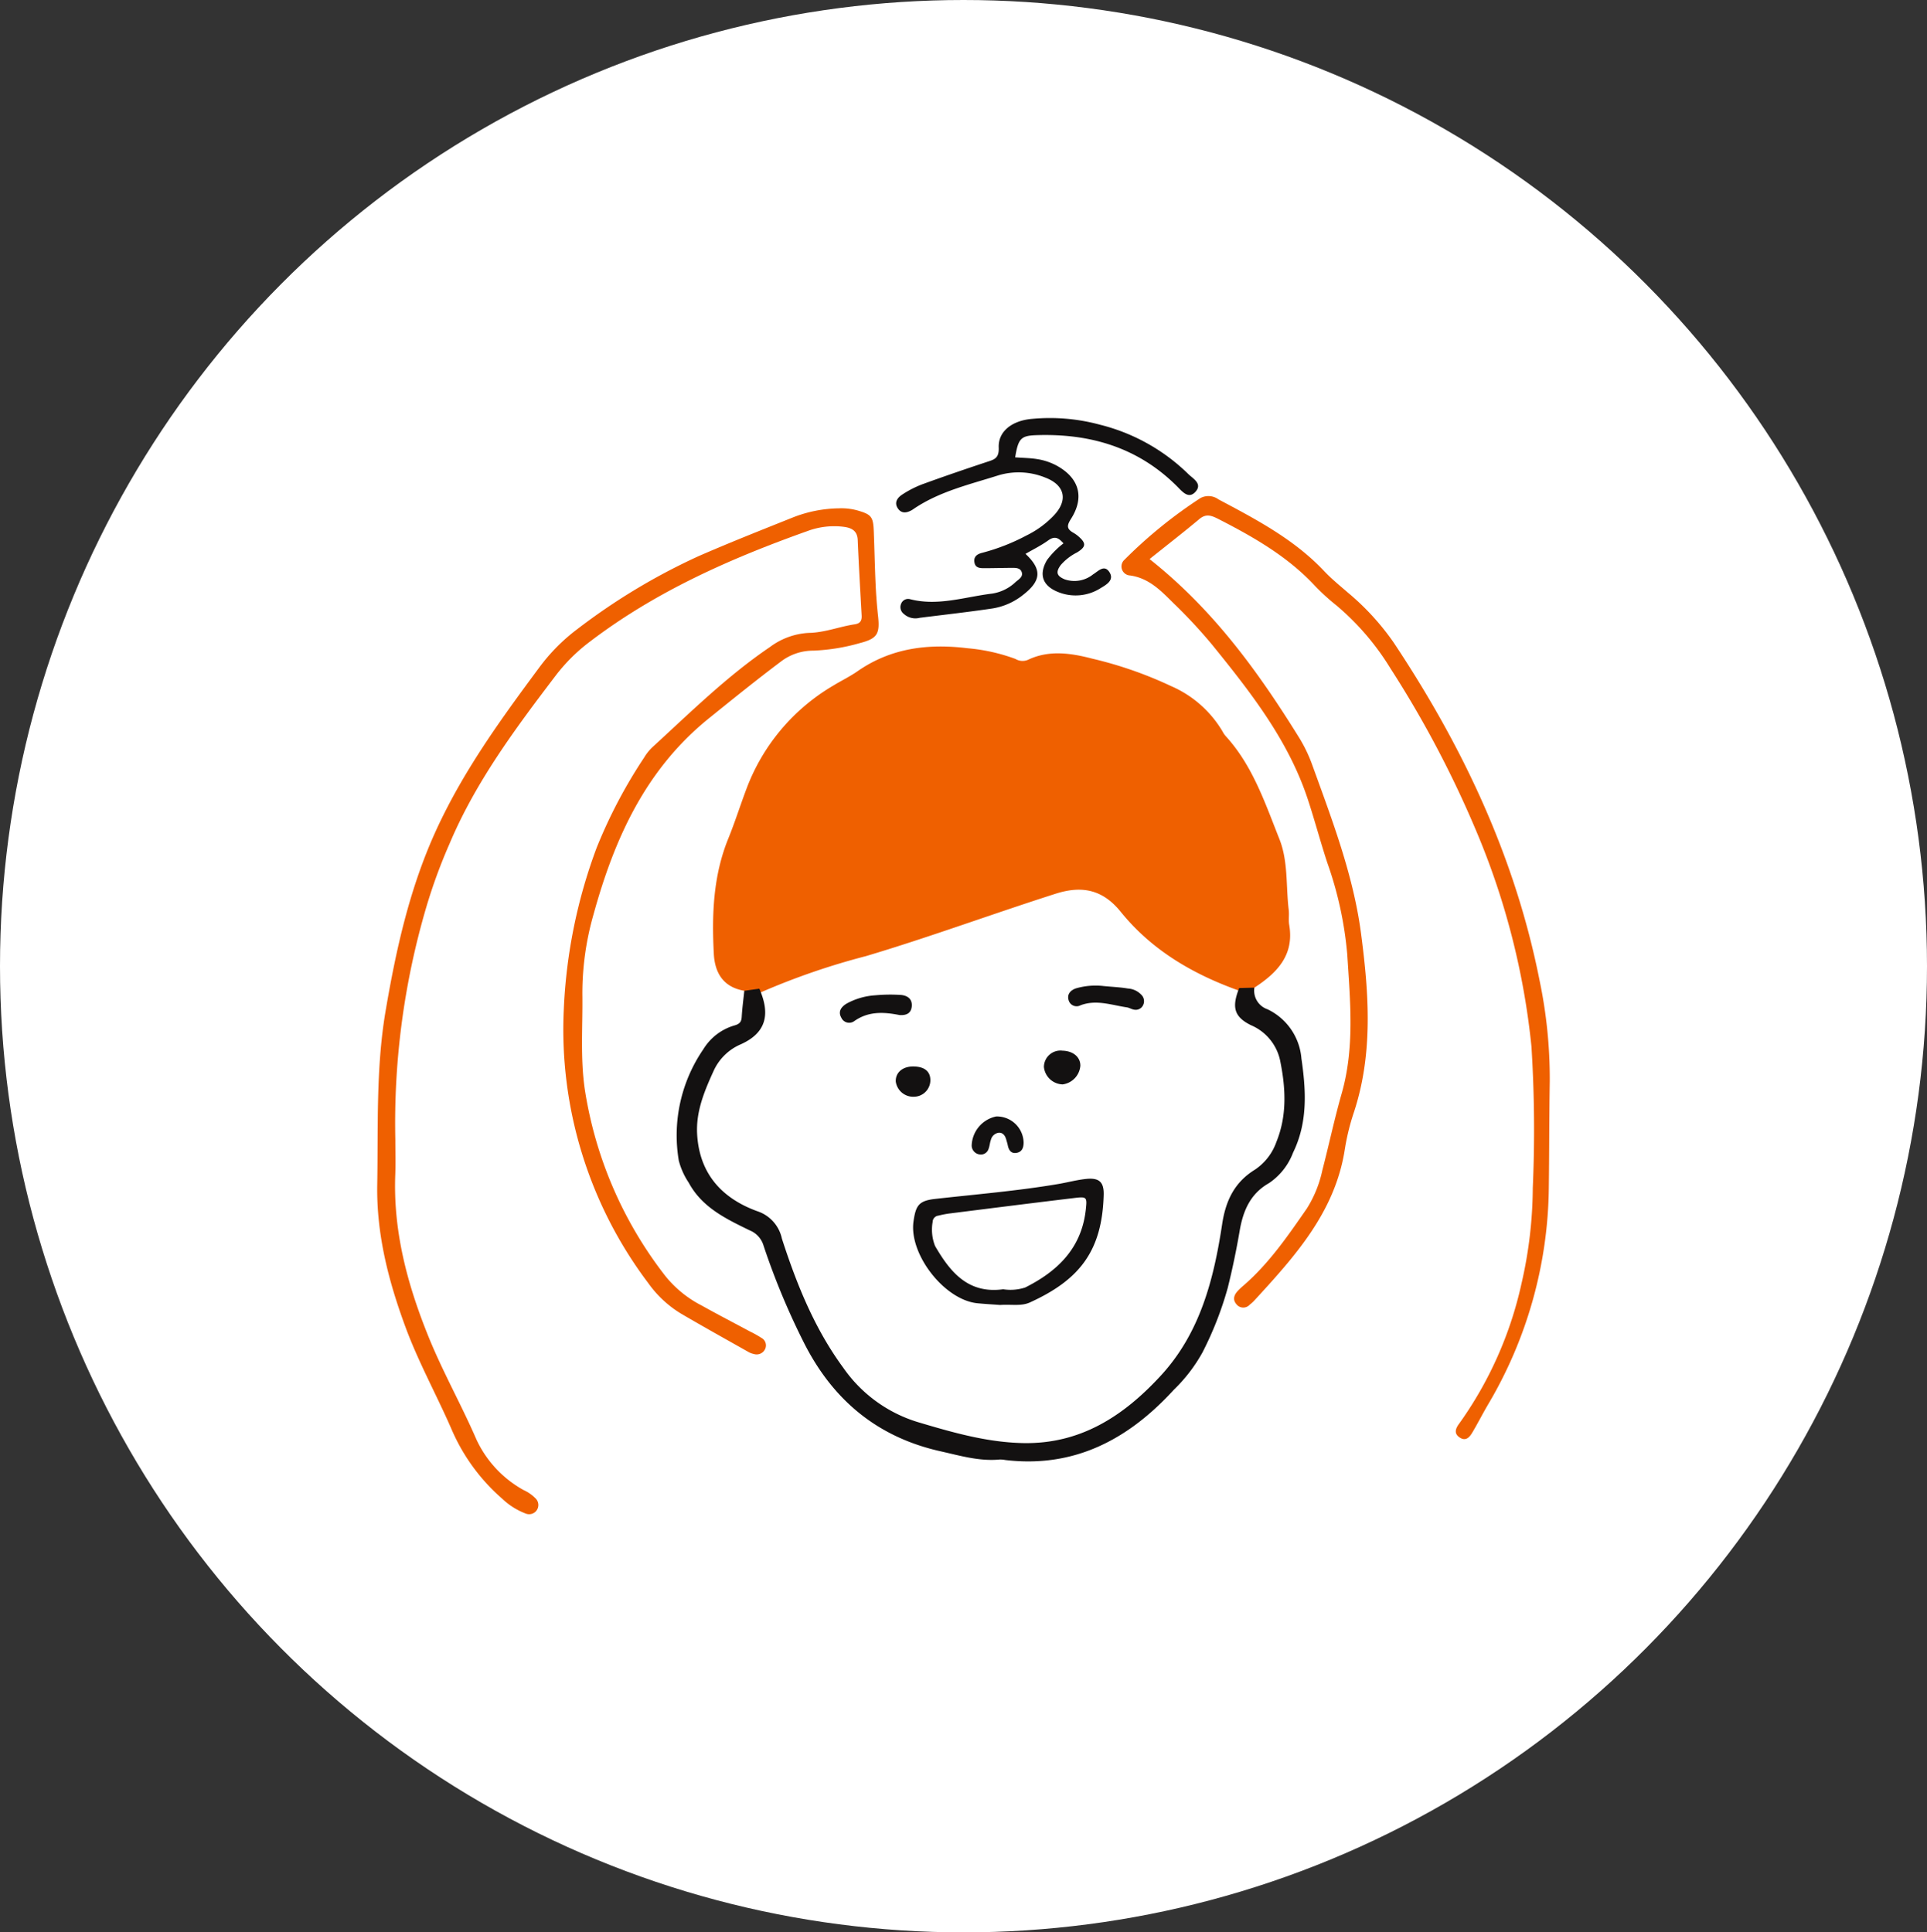
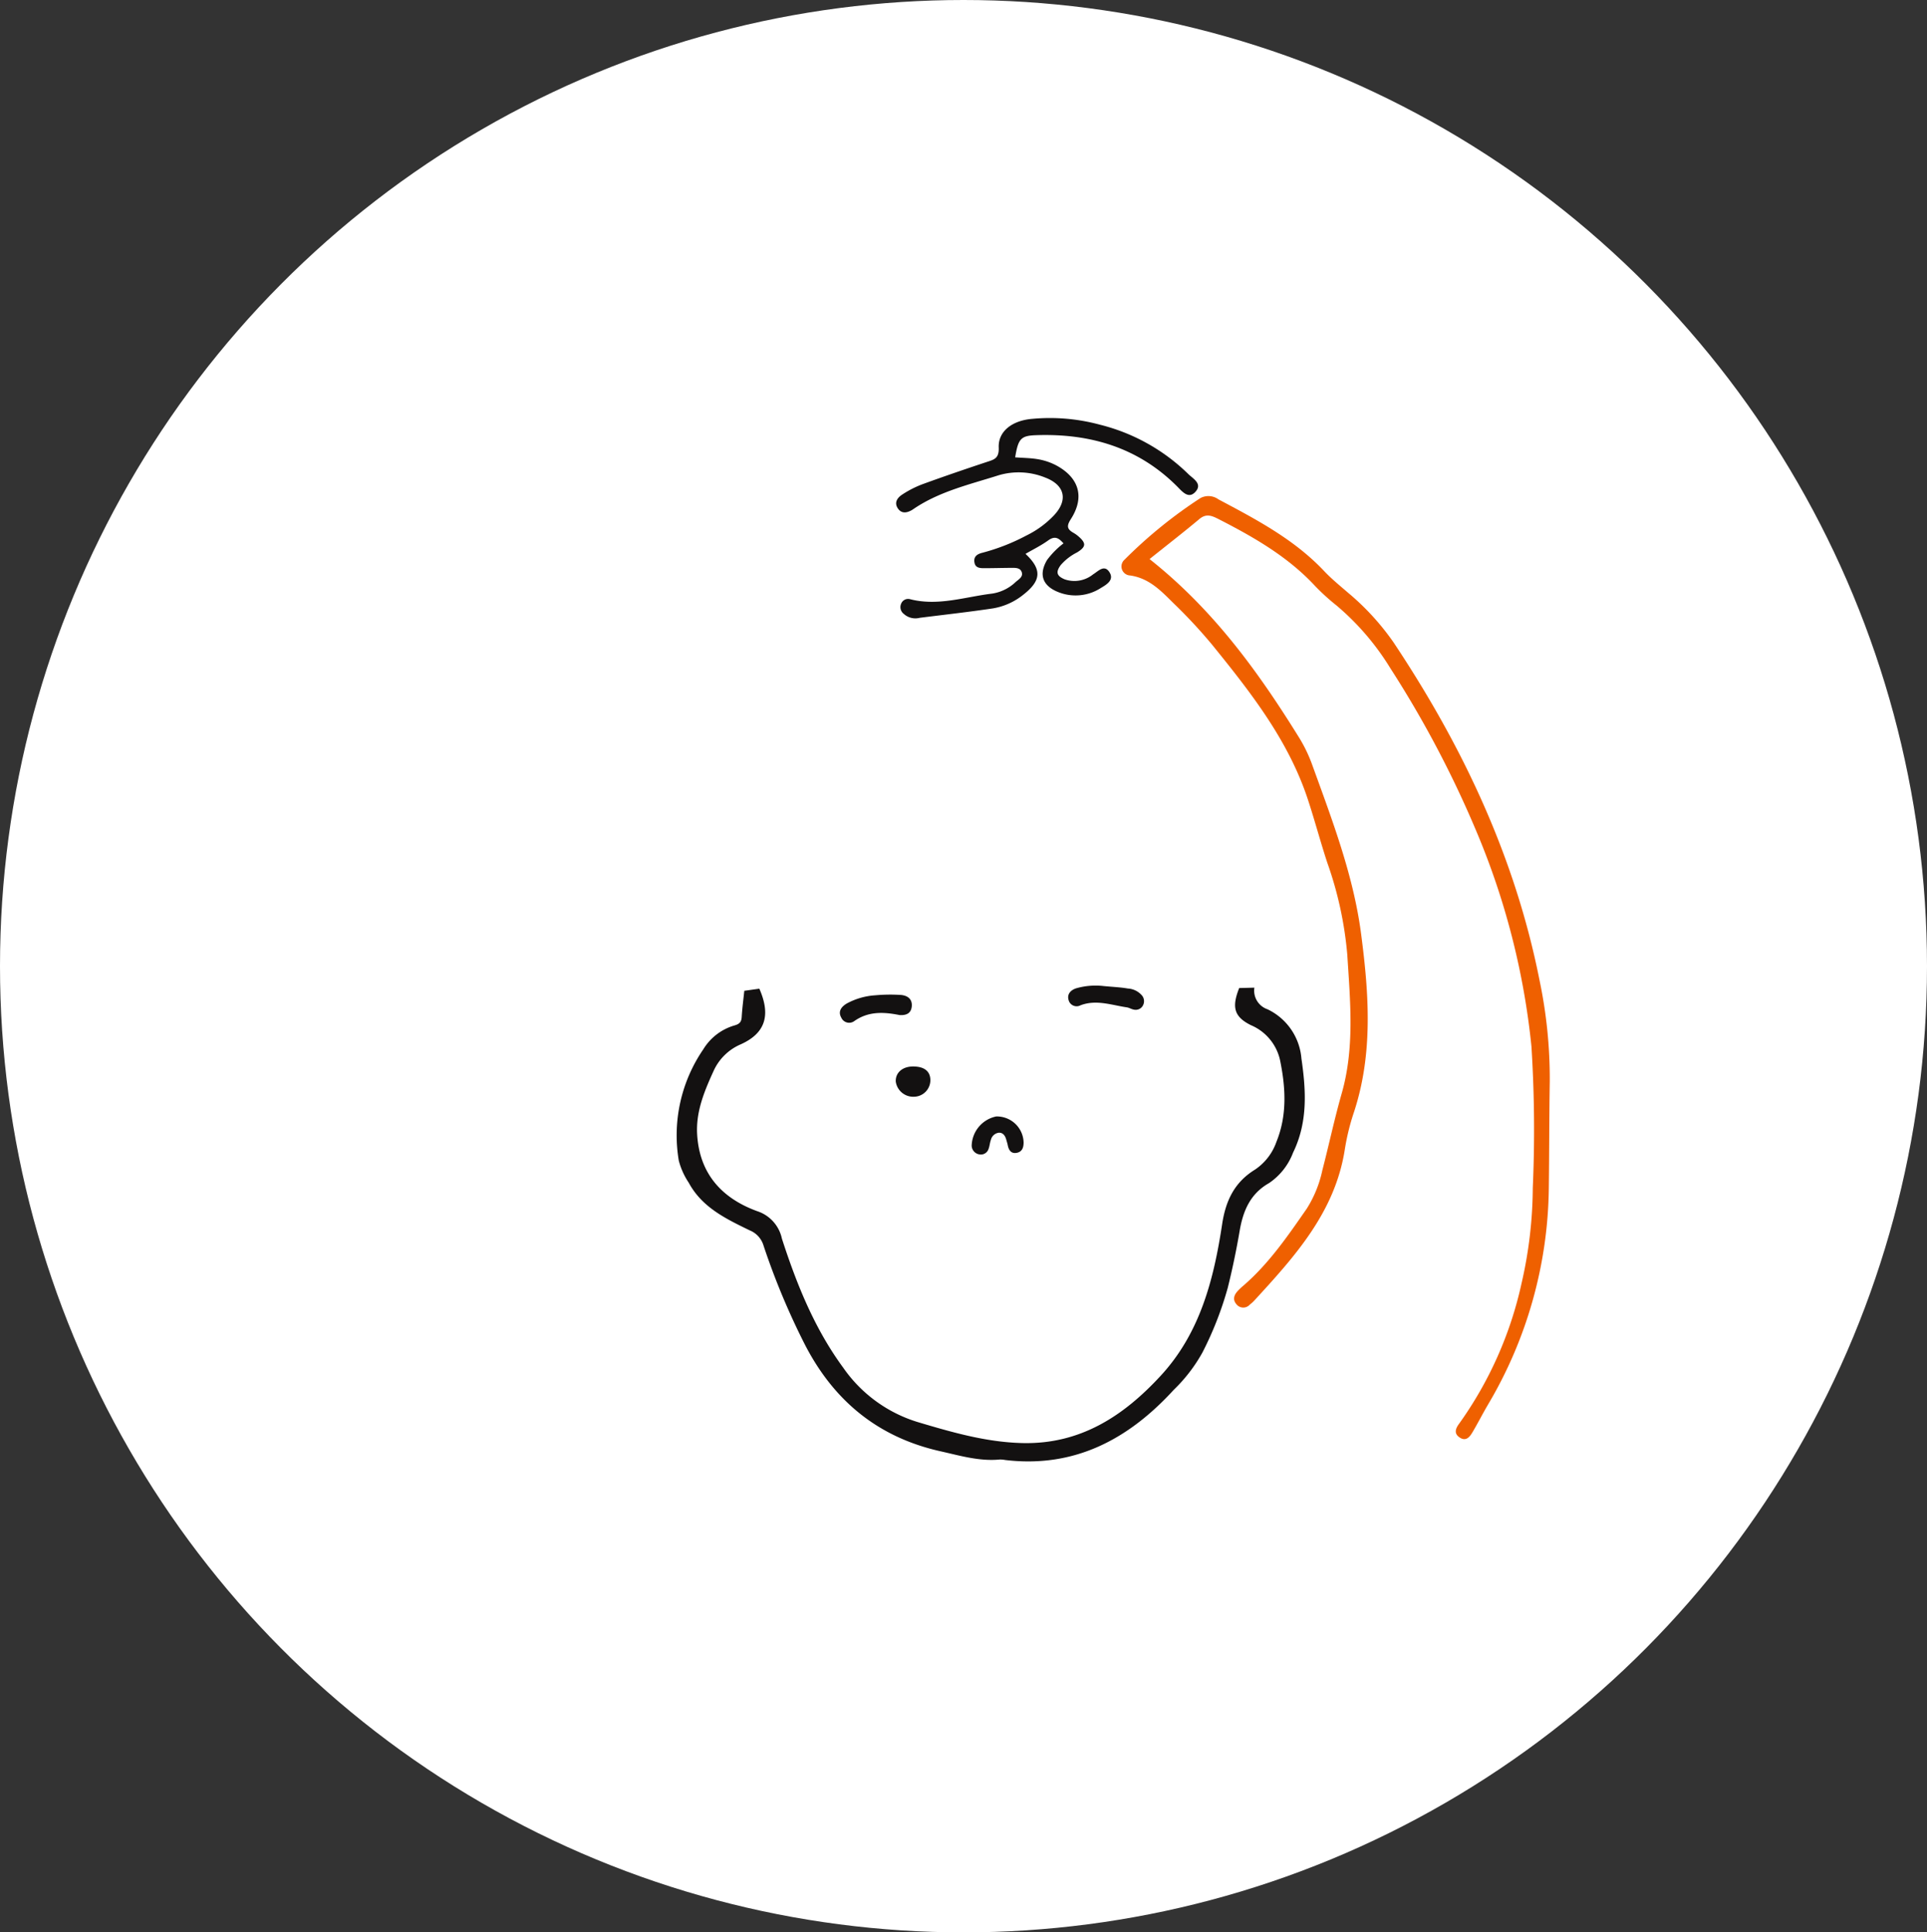
<svg xmlns="http://www.w3.org/2000/svg" width="235" height="235.704" viewBox="0 0 235 235.704">
  <rect x="0" y="0" width="235" height="235.704" fill="#333333" stroke="none" />
  <defs>
    <style>
      .cls-1 {
        fill: #fff;
      }

      .cls-2 {
        fill: #ef6000;
      }

      .cls-3 {
        fill: #131111;
      }
    </style>
  </defs>
  <g id="men3" transform="translate(-1546 -861)">
    <ellipse id="楕円形_9" data-name="楕円形 9" class="cls-1" cx="117.5" cy="117.852" rx="117.5" ry="117.852" transform="translate(1546 861)" />
    <g id="b" transform="translate(1592 912)">
      <g id="c" transform="translate(0 0)">
        <g id="グループ_15" data-name="グループ 15">
-           <path id="パス_44" data-name="パス 44" class="cls-2" d="M48.02,72.062c-2.554-.436-3.6-2.165-3.72-4.538-.249-4.775-.074-9.5,1.767-14.03.809-1.988,1.454-4.042,2.212-6.05a24.585,24.585,0,0,1,10.594-12.61c.983-.6,2.027-1.1,2.968-1.758,4.083-2.839,8.639-3.385,13.418-2.794a22.321,22.321,0,0,1,5.821,1.3A1.688,1.688,0,0,0,82.6,31.7c2.6-1.251,5.309-.813,7.893-.14a48.385,48.385,0,0,1,9.539,3.323,13.553,13.553,0,0,1,6.3,5.529,2.845,2.845,0,0,0,.384.573c3.3,3.606,4.806,8.168,6.558,12.565,1.086,2.726.787,5.747,1.137,8.632.074.607-.043,1.24.06,1.839.636,3.7-1.482,5.857-4.247,7.663a2.164,2.164,0,0,1-1.757.405c-5.65-2.007-10.708-4.917-14.541-9.657-2.132-2.637-4.611-3.27-7.94-2.207-7.728,2.469-15.34,5.285-23.115,7.606a86.121,86.121,0,0,0-12.783,4.4c-.71.193-1.425.432-2.069-.168Z" transform="translate(-3.251 -2.211)" />
-           <path id="パス_45" data-name="パス 45" class="cls-2" d="M2.213,88.966c0,1.382.046,2.766-.008,4.146-.27,6.889,1.445,13.334,4,19.679,1.752,4.355,4.061,8.426,5.921,12.721a13.615,13.615,0,0,0,5.741,6.121,4.754,4.754,0,0,1,1.49,1.055,1.124,1.124,0,0,1-1.2,1.821,8.52,8.52,0,0,1-2.906-1.824,23.544,23.544,0,0,1-6.088-8.253c-1.817-4.219-4.067-8.251-5.671-12.573C1.4,106.217-.1,100.471.005,94.372.128,87.311-.164,80.2,1.017,73.233,2.3,65.683,3.949,58.216,7.188,51.141c3.3-7.2,7.87-13.505,12.535-19.791a22.669,22.669,0,0,1,4.682-4.74,76.545,76.545,0,0,1,14.76-8.888c3.793-1.658,7.648-3.177,11.491-4.718a15.842,15.842,0,0,1,5.615-1.125,7.483,7.483,0,0,1,2.279.249c1.718.5,1.937.757,2.008,2.564.085,2.148.124,4.3.223,6.445q.09,1.953.3,3.9c.231,2.134-.085,2.731-2.22,3.277a23.956,23.956,0,0,1-5.668.922,6.457,6.457,0,0,0-3.878,1.271c-3.006,2.256-5.93,4.617-8.855,6.979-7.741,6.248-11.545,14.708-14.091,23.966a34.9,34.9,0,0,0-1.349,9.767c.051,3.833-.261,7.671.291,11.5a49.266,49.266,0,0,0,9.826,22.793,13.715,13.715,0,0,0,4.44,3.607c1.942,1.085,3.918,2.108,5.878,3.16a12.944,12.944,0,0,1,1.4.784,1.034,1.034,0,0,1,.437,1.392,1.139,1.139,0,0,1-1.369.573,2.143,2.143,0,0,1-.642-.242c-2.737-1.546-5.486-3.074-8.2-4.663a13.464,13.464,0,0,1-4.025-3.739,51.34,51.34,0,0,1-10.3-33.4,63.983,63.983,0,0,1,4.012-19.722,60.9,60.9,0,0,1,5.782-10.979,5.956,5.956,0,0,1,1-1.259c4.637-4.248,9.116-8.681,14.351-12.232a8.662,8.662,0,0,1,4.693-1.72c1.966-.027,3.748-.764,5.634-1.047.707-.106.882-.468.848-1.085-.166-3.064-.351-6.128-.477-9.193-.044-1.087-.683-1.46-1.6-1.6a9.328,9.328,0,0,0-4.54.507c-9.431,3.36-18.531,7.386-26.556,13.512A21.474,21.474,0,0,0,21.825,32.2c-4.929,6.48-9.8,13-13,20.58a65.54,65.54,0,0,0-2.846,7.77A93.228,93.228,0,0,0,2.213,88.966Z" transform="translate(0 -0.873)" />
          <path id="パス_46" data-name="パス 46" class="cls-2" d="M101.391,17.945c7.8,6.176,13.3,13.8,18.283,21.849a17.888,17.888,0,0,1,1.581,3.321c2.428,6.708,5,13.419,5.932,20.513.958,7.3,1.5,14.671-.9,21.884a27.9,27.9,0,0,0-1.085,4.47c-1.2,7.657-6.121,13.057-11.072,18.45a4.243,4.243,0,0,1-.516.458,1.057,1.057,0,0,1-1.626-.05c-.5-.582-.285-1.14.176-1.637a8.339,8.339,0,0,1,.671-.631c3.115-2.691,5.415-6.055,7.736-9.4a14.3,14.3,0,0,0,1.894-4.671c.811-3.118,1.477-6.276,2.361-9.372,1.6-5.6,1.034-11.269.681-16.932a45,45,0,0,0-2.438-11.211c-.837-2.55-1.526-5.149-2.364-7.7-2.374-7.225-6.983-13.09-11.675-18.882a62.538,62.538,0,0,0-4.7-5.058c-1.515-1.5-2.987-3.074-5.319-3.4a1.1,1.1,0,0,1-.674-1.921,56.853,56.853,0,0,1,9.274-7.526,2.078,2.078,0,0,1,2.188.168c4.614,2.451,9.24,4.873,12.893,8.75.892.946,1.913,1.774,2.9,2.629a30.746,30.746,0,0,1,5.581,6.1c8.412,12.64,14.8,26.163,17.773,41.148A58.543,58.543,0,0,1,150.2,81.639c-.069,4.3-.06,8.6-.115,12.9a52.841,52.841,0,0,1-7.4,26.514c-.661,1.125-1.251,2.291-1.916,3.413-.316.533-.753,1.1-1.469.682-.777-.453-.664-1.059-.156-1.734a46.477,46.477,0,0,0,7.614-17.121,52.907,52.907,0,0,0,1.371-11.637,161.879,161.879,0,0,0-.163-17.259,91.007,91.007,0,0,0-6.79-26.417,128.7,128.7,0,0,0-10.422-19.724,31.526,31.526,0,0,0-6.57-7.656,26.462,26.462,0,0,1-2.557-2.32c-3.346-3.624-7.532-6.015-11.853-8.226-.8-.407-1.478-.682-2.305.011-1.935,1.621-3.932,3.168-6.074,4.882Z" transform="translate(-7.204 -0.754)" />
          <path id="パス_47" data-name="パス 47" class="cls-3" d="M108.025,75.032l1.847-.047a2.406,2.406,0,0,0,1.6,2.637,7.3,7.3,0,0,1,4.136,6c.566,3.876.8,7.766-1.02,11.489a7.8,7.8,0,0,1-2.936,3.718c-2.281,1.29-3.158,3.387-3.571,5.795-.4,2.34-.881,4.658-1.454,6.967a41.8,41.8,0,0,1-3.091,7.9,19.4,19.4,0,0,1-3.489,4.542c-5.5,6.016-12.089,9.574-20.549,8.568a3.3,3.3,0,0,0-.686-.061c-2.48.237-4.815-.467-7.2-1C64,129.842,58.6,125.4,55.061,118.531a87.988,87.988,0,0,1-5.041-12.064,2.89,2.89,0,0,0-1.694-1.878c-2.857-1.392-5.8-2.778-7.436-5.816a8.817,8.817,0,0,1-1.213-2.7A18.564,18.564,0,0,1,42.671,82.5a6.6,6.6,0,0,1,3.747-2.891c.628-.172.895-.4.933-1.042.063-1.069.207-2.133.317-3.2L49.5,75.11c1.42,3.231.744,5.424-2.245,6.778A6.4,6.4,0,0,0,43.9,85.193c-1.12,2.458-2.152,4.943-1.981,7.722.294,4.789,3.027,7.77,7.332,9.337a4.5,4.5,0,0,1,3,3.34c1.8,5.555,3.97,10.969,7.473,15.739a17.167,17.167,0,0,0,9.115,6.649c4.2,1.251,8.392,2.464,12.82,2.555,7.018.145,12.279-3.314,16.8-8.225,4.807-5.215,6.467-11.763,7.485-18.494.434-2.865,1.514-5.1,3.987-6.626a6.746,6.746,0,0,0,2.63-3.4c1.327-3.271,1.123-6.627.443-9.955a6.046,6.046,0,0,0-3.544-4.269c-2.081-1.027-2.363-2.214-1.44-4.533Z" transform="translate(-2.899 -5.514)" />
          <path id="パス_48" data-name="パス 48" class="cls-3" d="M82.824,4.785c1.009.075,1.857.079,2.683.215a7.416,7.416,0,0,1,2.389.8c2.738,1.506,3.418,3.855,1.73,6.5-.486.761-.544,1.188.229,1.647a4.273,4.273,0,0,1,.574.383c1.077.9,1.091,1.346-.063,2.055a6.463,6.463,0,0,0-1.983,1.536c-.644.873-.489,1.34.485,1.747a3.626,3.626,0,0,0,3.464-.613c.611-.369,1.337-1.226,1.964-.3.657.976-.31,1.543-1.01,1.958A5.679,5.679,0,0,1,88,21.189c-1.861-.769-2.31-2.146-1.292-3.875a10.2,10.2,0,0,1,2.012-2.037c-.553-.614-1.018-.973-1.863-.362-.864.625-1.837,1.1-2.772,1.643,2.017,1.894,1.936,3.257-.262,4.977a8,8,0,0,1-3.745,1.68c-2.959.441-5.934.771-8.9,1.145a2.093,2.093,0,0,1-1.928-.472,1.036,1.036,0,0,1-.338-1.232.913.913,0,0,1,1.123-.562c3.4.863,6.672-.291,9.986-.69A5.3,5.3,0,0,0,82.874,20c.371-.334.989-.644.727-1.275-.2-.474-.754-.464-1.217-.461-1.075.007-2.149.038-3.224.041-.538,0-1.162.02-1.294-.661-.145-.744.3-1.069,1.015-1.235a24.921,24.921,0,0,0,5.334-2.1,11.669,11.669,0,0,0,3.327-2.435c1.761-1.86,1.357-3.711-1.065-4.627a8.612,8.612,0,0,0-5.661-.278c-3.49,1.111-7.113,1.941-10.234,4.012-.128.085-.251.178-.385.253-.589.328-1.206.433-1.646-.174-.537-.741-.095-1.354.511-1.743a12.55,12.55,0,0,1,2.446-1.249c2.59-.945,5.2-1.837,7.818-2.706.9-.3,1.548-.41,1.493-1.772C80.736,1.615,82.457.283,84.931.087A23.327,23.327,0,0,1,93.148.8,23.507,23.507,0,0,1,103.88,6.767c.594.605,1.813,1.206.954,2.192s-1.632,0-2.277-.645c-4.764-4.756-10.636-6.464-17.2-6.232-1.841.065-2.163.438-2.532,2.7Z" transform="translate(-5.023 0)" />
          <path id="パス_49" data-name="パス 49" class="cls-3" d="M68.2,78.4c-2.09-.423-3.874-.432-5.531.724a1.052,1.052,0,0,1-1.588-.4c-.452-.788.025-1.349.635-1.723a8.393,8.393,0,0,1,3.5-1.016,20.1,20.1,0,0,1,2.987-.051c.859.03,1.547.435,1.466,1.39-.085,1.007-.879,1.106-1.474,1.073Z" transform="translate(-4.478 -5.582)" />
          <path id="パス_50" data-name="パス 50" class="cls-3" d="M95.291,74.771c1.121.108,2.041.144,2.94.3a2.438,2.438,0,0,1,1.63.749,1.092,1.092,0,0,1,.24,1.255.994.994,0,0,1-1.133.569c-.3-.05-.569-.232-.864-.276-1.869-.276-3.713-.978-5.639-.254A1.01,1.01,0,0,1,91,76.46c-.2-.712.257-1.175.877-1.4a8.561,8.561,0,0,1,3.419-.288Z" transform="translate(-6.688 -5.495)" />
          <path id="パス_51" data-name="パス 51" class="cls-3" d="M84.583,95.154c-.009.493-.122,1.114-.884,1.233-.668.1-.934-.362-1.05-.945-.044-.224-.119-.441-.179-.662-.128-.475-.391-.879-.91-.855a1.145,1.145,0,0,0-.966.868c-.129.354-.149.749-.284,1.1a.974.974,0,0,1-1.065.683,1.106,1.106,0,0,1-.994-1.08,3.745,3.745,0,0,1,2.987-3.554,3.259,3.259,0,0,1,3.346,3.213Z" transform="translate(-5.753 -6.76)" />
-           <path id="パス_52" data-name="パス 52" class="cls-3" d="M90.035,83.282c1.3.037,2.184.789,2.169,1.842a2.5,2.5,0,0,1-2.16,2.272,2.372,2.372,0,0,1-2.285-2.127A2.019,2.019,0,0,1,90.035,83.282Z" transform="translate(-6.453 -6.124)" />
          <path id="パス_53" data-name="パス 53" class="cls-3" d="M70.4,85.362c1.328.011,2.047.569,2.079,1.613A2.025,2.025,0,0,1,70.5,89.053a2.15,2.15,0,0,1-2.243-1.858c-.039-1.094.839-1.844,2.145-1.833Z" transform="translate(-5.019 -6.277)" />
-           <path id="パス_54" data-name="パス 54" class="cls-3" d="M81.15,115.54c-.751-.056-1.746-.113-2.737-.207-4.044-.381-8.391-5.983-7.823-9.979.278-1.958.642-2.527,2.645-2.752,5.022-.564,10.063-.975,15.05-1.825,1.132-.193,2.249-.5,3.388-.615,1.546-.153,2.15.373,2.109,1.941-.181,6.889-2.988,10.386-8.975,13.119-1.087.5-2.272.218-3.657.318Zm3.058-2.13c3.969-1.986,6.874-4.809,7.393-9.485.171-1.54.133-1.617-1.378-1.436-5.083.608-10.162,1.253-15.242,1.891a12.069,12.069,0,0,0-1.348.261.788.788,0,0,0-.708.766,5.42,5.42,0,0,0,.291,2.931c1.843,3.176,4.026,5.872,8.309,5.286a5.772,5.772,0,0,0,2.682-.214Z" transform="translate(-5.187 -7.364)" />
        </g>
      </g>
    </g>
  </g>
</svg>